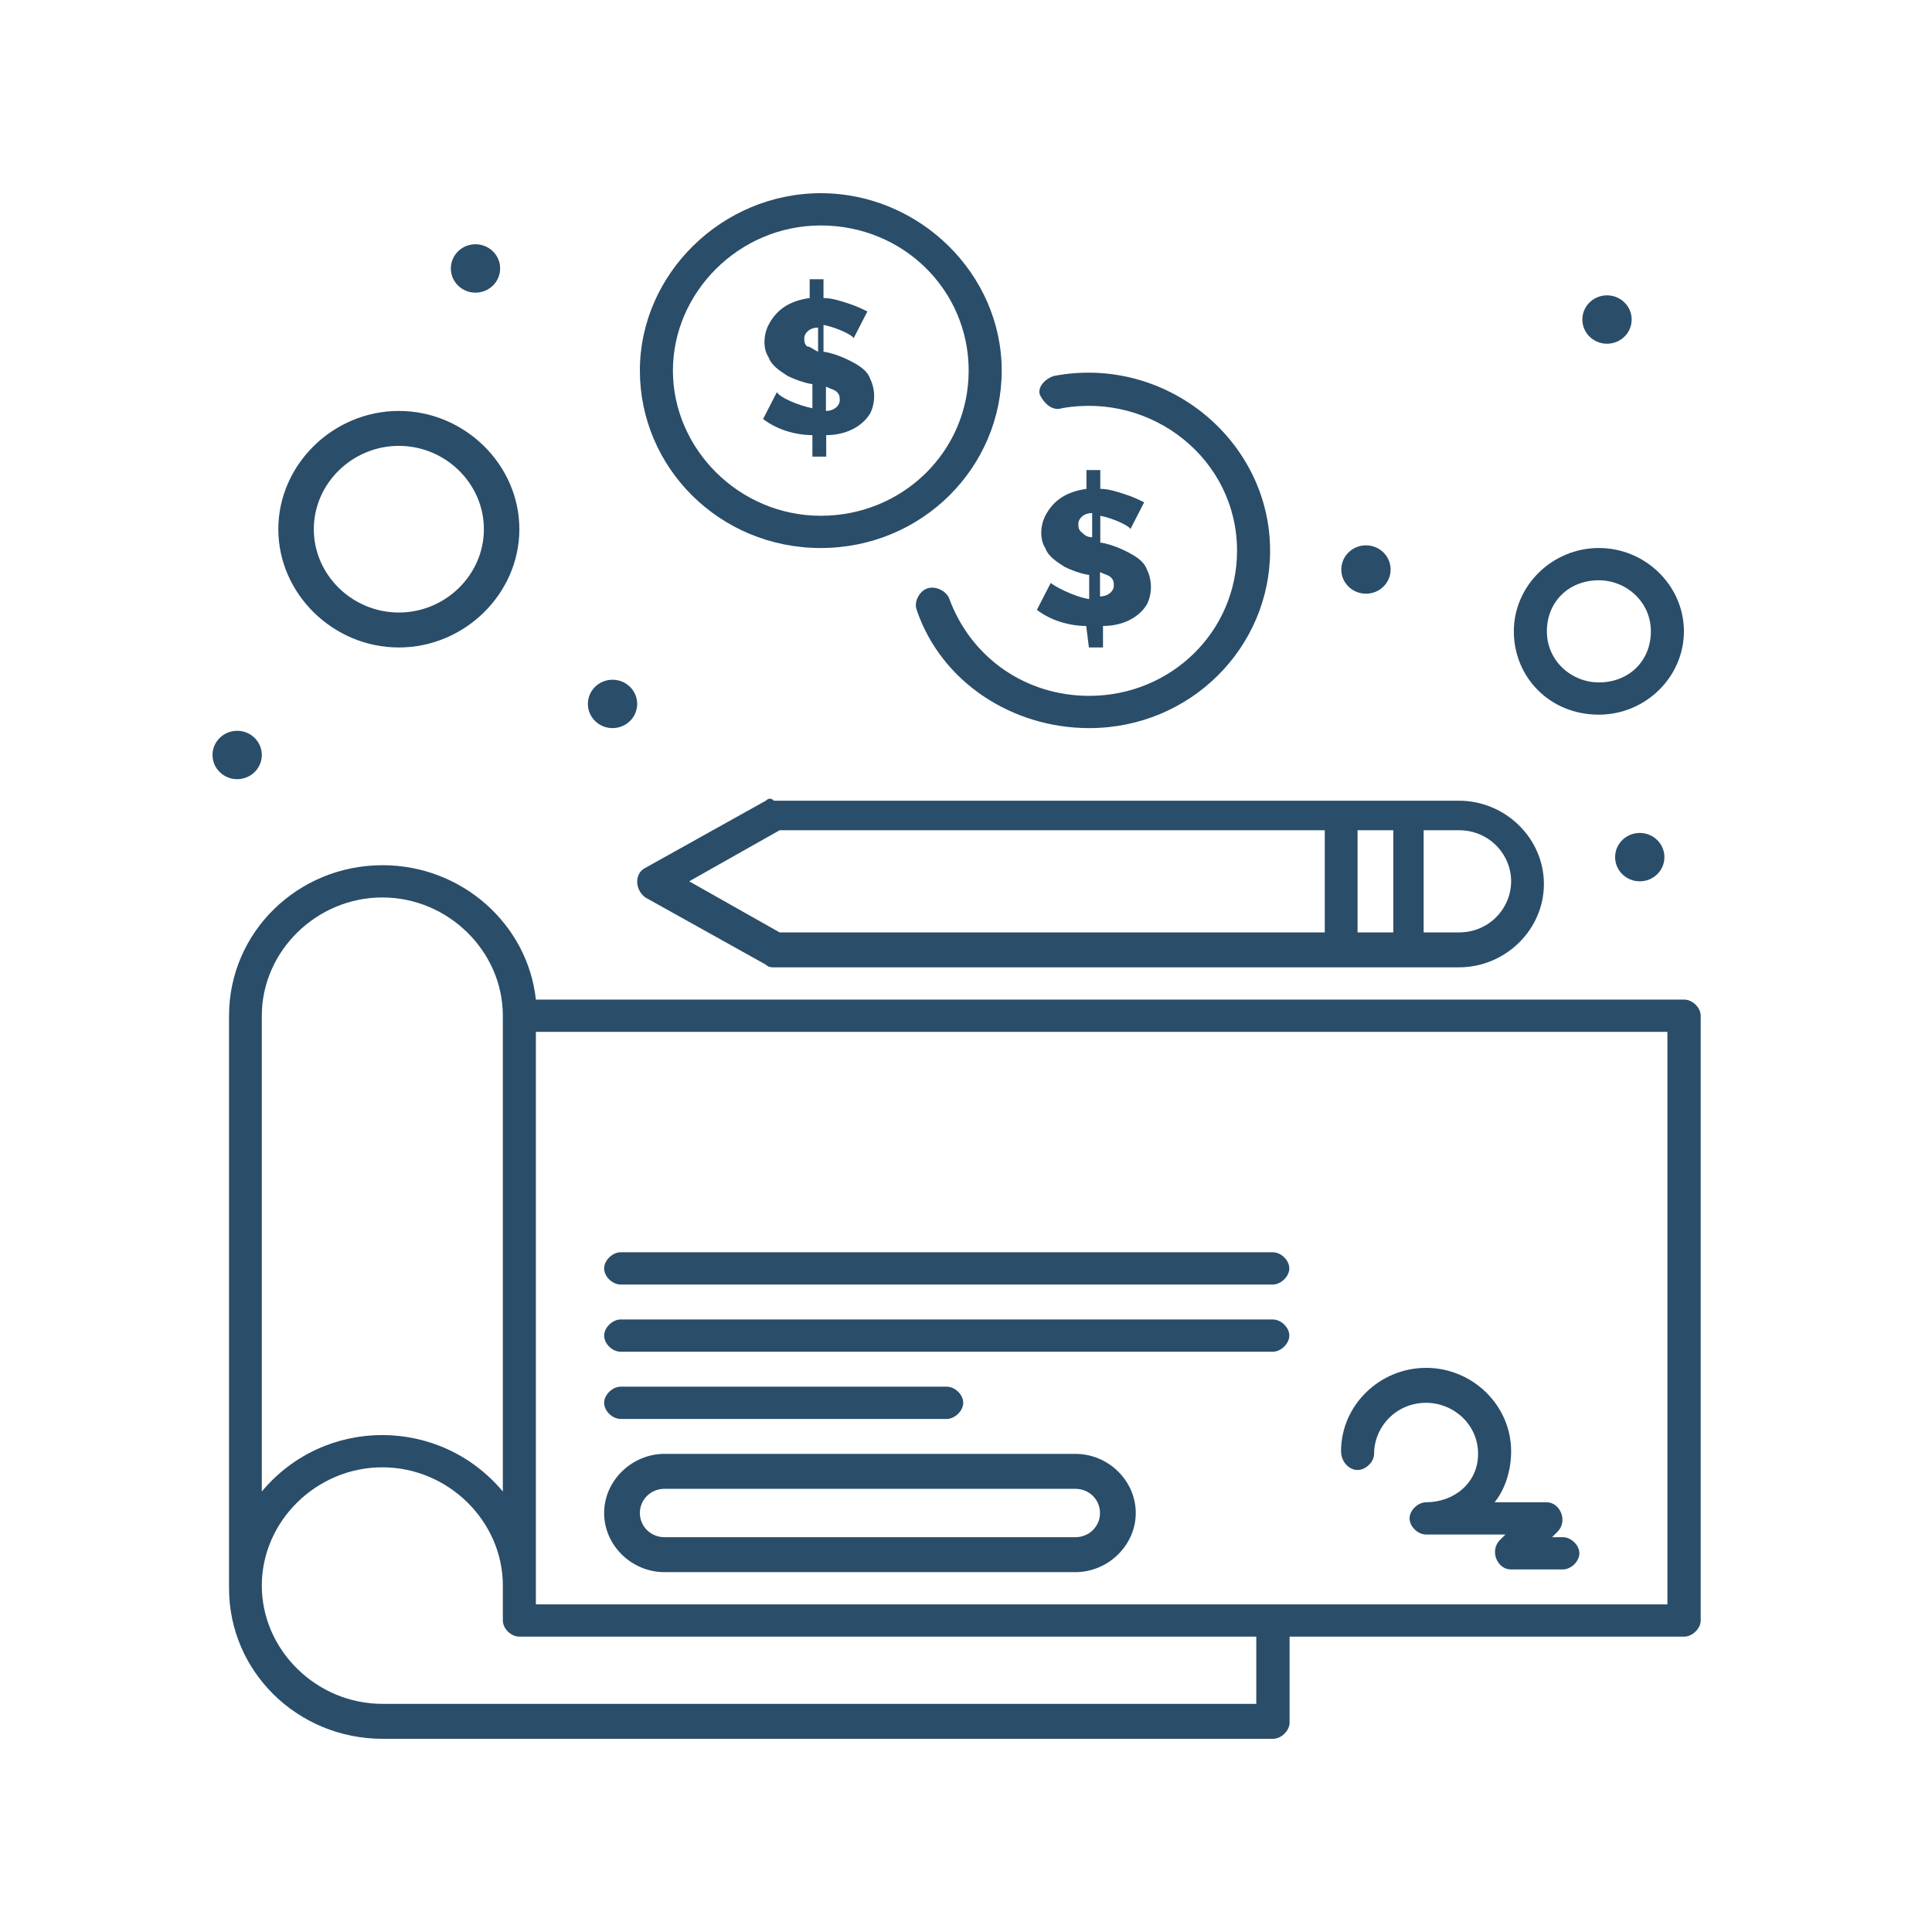
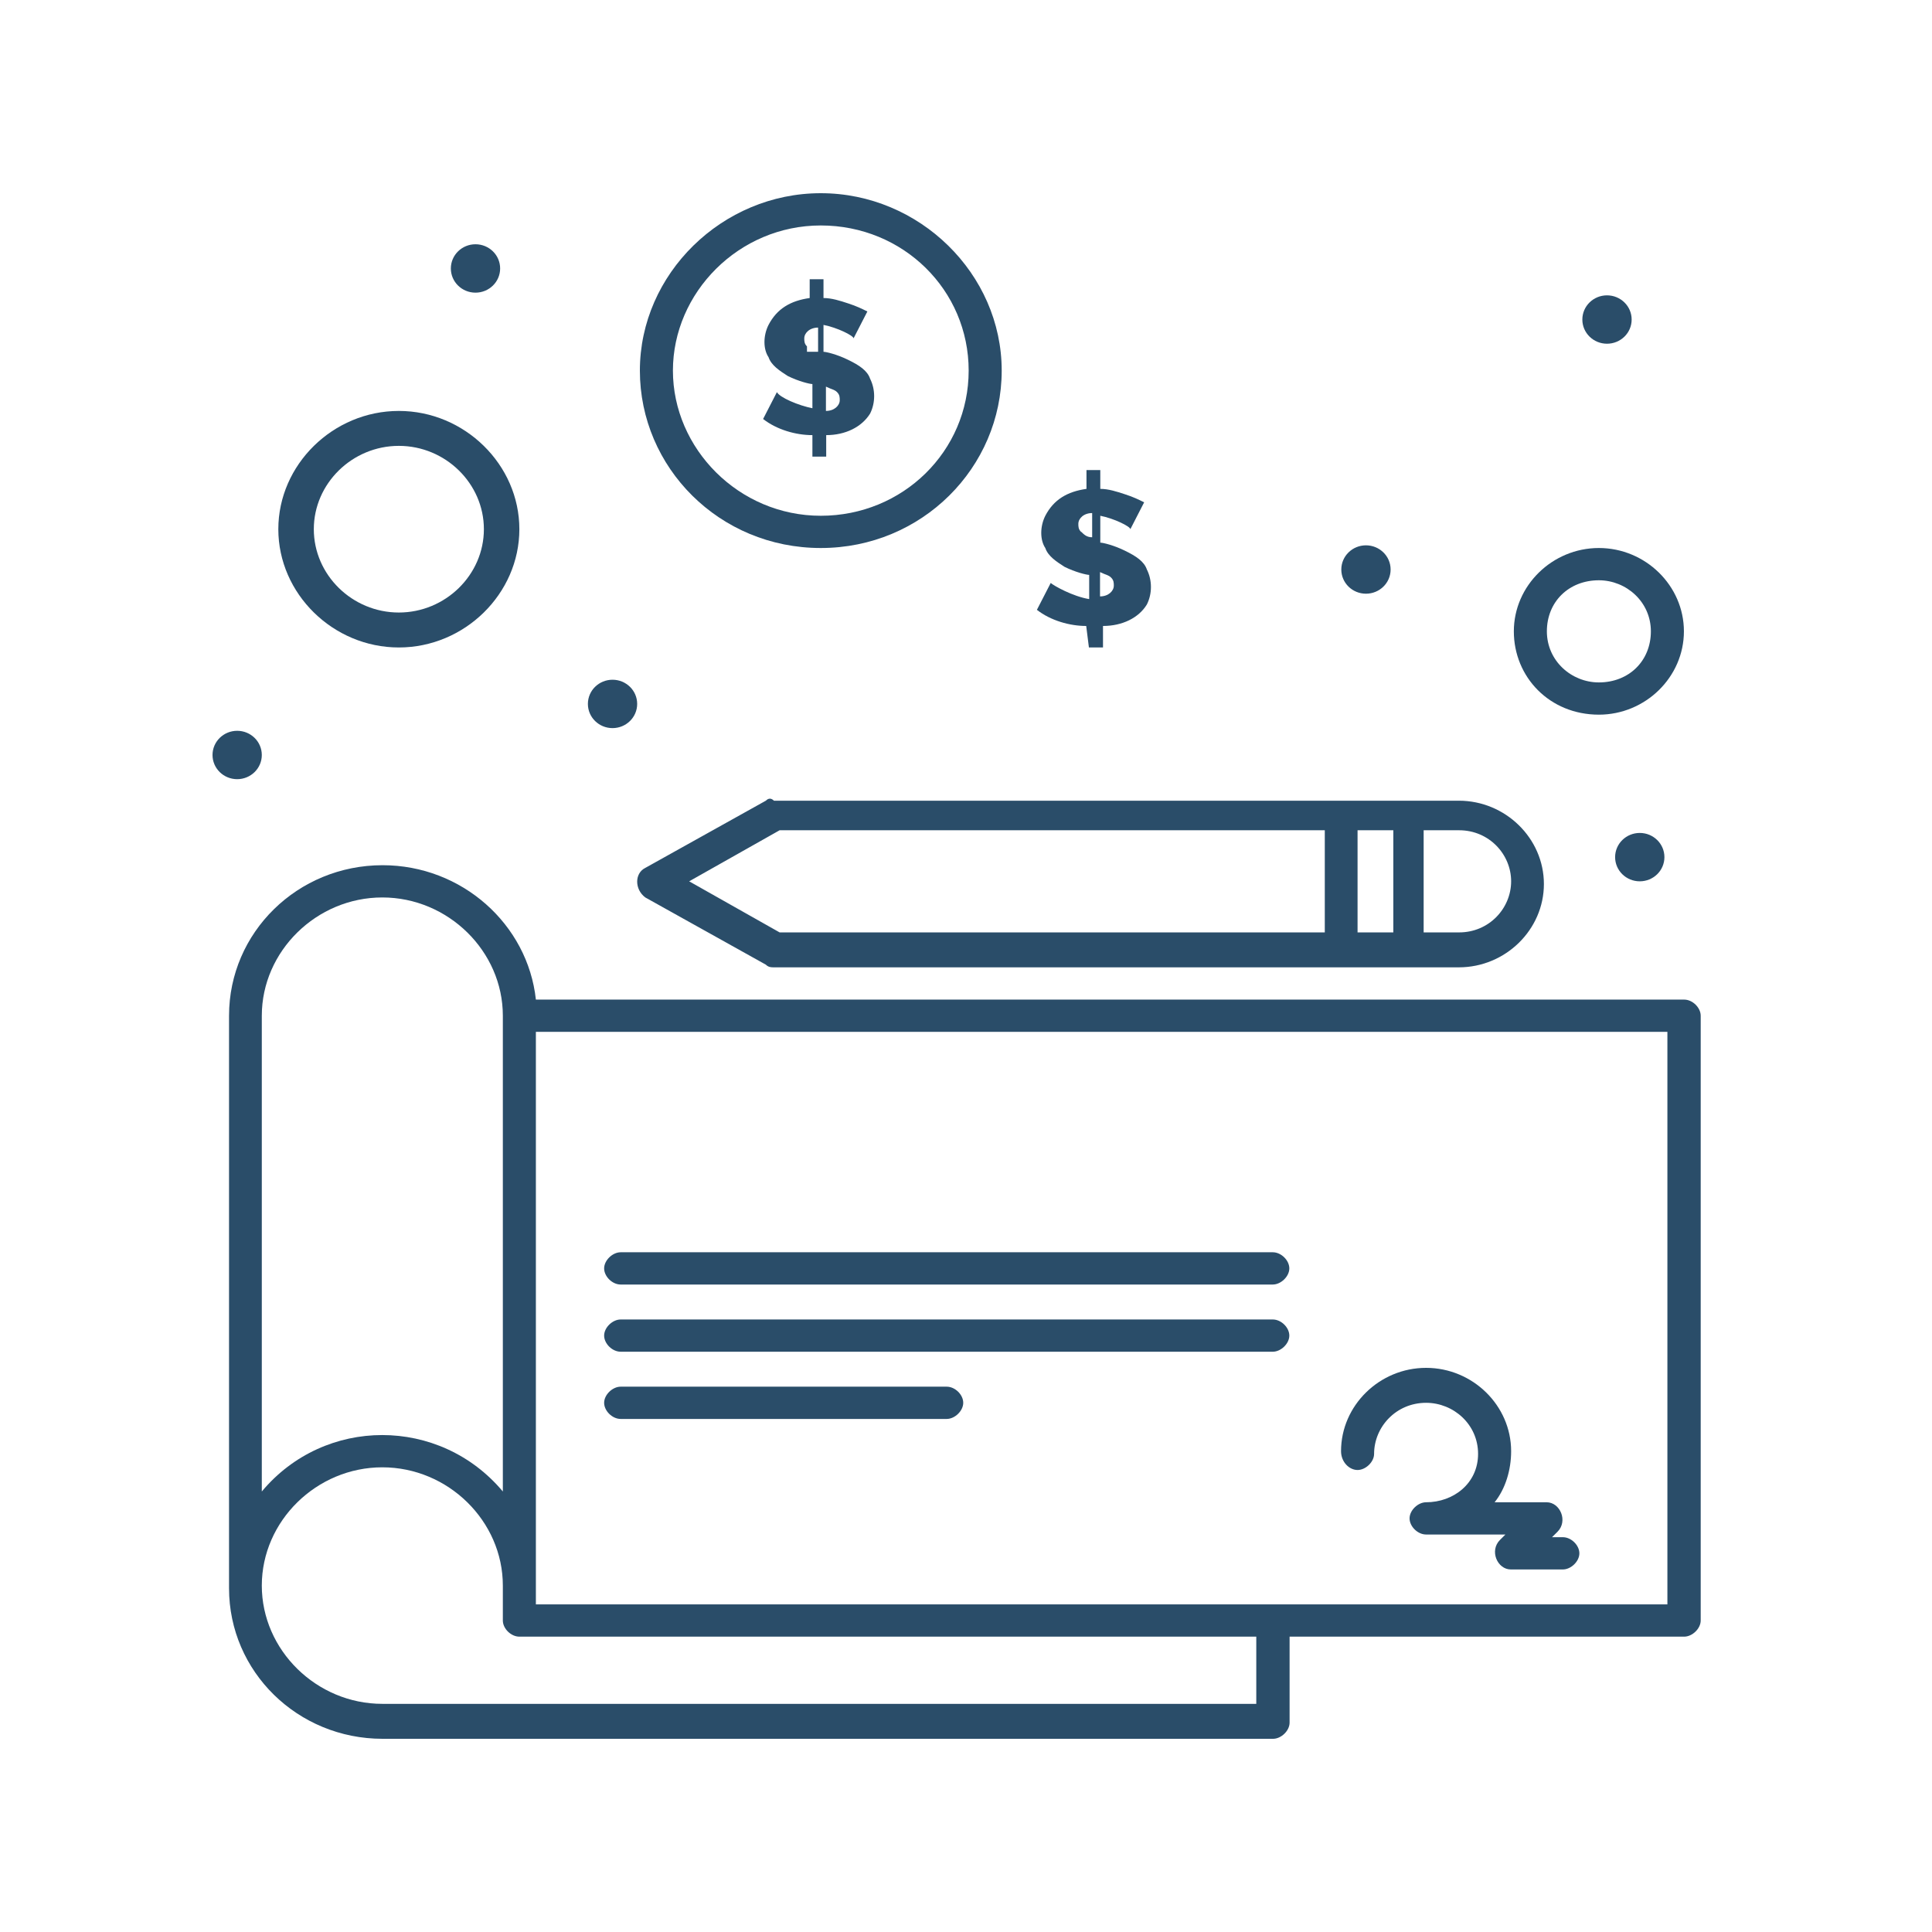
<svg xmlns="http://www.w3.org/2000/svg" width="100" height="100" viewBox="0 0 100 100" fill="none">
  <g>
    <path d="M87.145 51.739H27.737C27.317 47.843 23.91 44.783 19.803 44.783C15.402 44.783 11.855 48.261 11.855 52.574V82.209C11.855 86.522 15.402 90 19.803 90H65.894C66.314 90 66.749 89.583 66.749 89.165V84.713H87.173C87.593 84.713 88.028 84.296 88.028 83.878V52.574C88.028 52.157 87.607 51.739 87.173 51.739H87.145ZM13.551 52.574C13.551 49.235 16.383 46.452 19.789 46.452C23.195 46.452 26.027 49.235 26.027 52.574V77.2C22.761 73.304 16.803 73.304 13.551 77.2V52.574ZM65.025 88.191H19.789C16.383 88.191 13.551 85.409 13.551 82.07C13.551 78.73 16.383 75.948 19.789 75.948C23.195 75.948 26.027 78.73 26.027 82.07V83.878C26.027 84.296 26.448 84.713 26.882 84.713H65.025V88.191ZM86.304 83.043H27.737V53.409H86.304V83.043Z" fill="#2A4D69" />
-     <path d="M55.661 75.252H34.396C32.7 75.252 31.27 76.644 31.27 78.313C31.27 79.983 32.686 81.374 34.396 81.374H55.661C57.357 81.374 58.787 79.983 58.787 78.313C58.787 76.644 57.371 75.252 55.661 75.252ZM55.661 79.565H34.396C33.681 79.565 33.12 79.009 33.12 78.313C33.12 77.617 33.681 77.061 34.396 77.061H55.661C56.376 77.061 56.936 77.617 56.936 78.313C56.936 79.009 56.376 79.565 55.661 79.565Z" fill="#2A4D69" />
    <path d="M32.125 73.444H49.002C49.423 73.444 49.857 73.026 49.857 72.609C49.857 72.191 49.437 71.774 49.002 71.774H32.125C31.704 71.774 31.27 72.191 31.27 72.609C31.27 73.026 31.69 73.444 32.125 73.444Z" fill="#2A4D69" />
    <path d="M32.125 69.965H65.88C66.3 69.965 66.735 69.548 66.735 69.13C66.735 68.713 66.314 68.296 65.88 68.296H32.125C31.704 68.296 31.27 68.713 31.27 69.13C31.27 69.548 31.69 69.965 32.125 69.965Z" fill="#2A4D69" />
    <path d="M32.125 66.487H65.88C66.3 66.487 66.735 66.07 66.735 65.652C66.735 65.235 66.314 64.817 65.88 64.817H32.125C31.704 64.817 31.27 65.235 31.27 65.652C31.27 66.07 31.69 66.487 32.125 66.487Z" fill="#2A4D69" />
    <path d="M70.267 76.087C70.688 76.087 71.123 75.67 71.123 75.252C71.123 73.861 72.258 72.609 73.814 72.609C75.23 72.609 76.505 73.722 76.505 75.252C76.505 76.783 75.23 77.757 73.814 77.757C73.393 77.757 72.959 78.174 72.959 78.591C72.959 79.009 73.379 79.426 73.814 79.426H77.921L77.641 79.704C77.08 80.261 77.501 81.235 78.201 81.235H80.893C81.314 81.235 81.748 80.817 81.748 80.4C81.748 79.983 81.328 79.565 80.893 79.565H80.332L80.613 79.287C81.173 78.731 80.753 77.757 80.052 77.757H77.361C77.921 77.061 78.216 76.087 78.216 75.113C78.216 72.748 76.225 70.8 73.814 70.8C71.403 70.8 69.412 72.748 69.412 75.113C69.412 75.67 69.833 76.087 70.267 76.087Z" fill="#2A4D69" />
    <path d="M39.639 41.444L33.401 44.922C32.84 45.2 32.84 46.035 33.401 46.452L39.639 49.93C39.779 50.069 39.919 50.069 40.059 50.069H75.51C77.921 50.069 79.912 48.122 79.912 45.757C79.912 43.391 77.921 41.444 75.51 41.444H40.059C39.919 41.304 39.779 41.304 39.639 41.444ZM70.267 48.261V42.974H72.118V48.261H70.267ZM78.216 45.617C78.216 47.009 77.08 48.261 75.524 48.261H73.688V42.974H75.524C77.08 42.974 78.216 44.226 78.216 45.617ZM68.571 42.974V48.261H40.353L35.671 45.617L40.353 42.974H68.571Z" fill="#2A4D69" />
-     <path d="M40.213 20.296L39.498 21.687C40.213 22.244 41.194 22.522 42.05 22.522V23.635H42.764V22.522C43.76 22.522 44.601 22.104 45.035 21.409C45.316 20.852 45.316 20.157 45.035 19.6C44.895 19.183 44.475 18.904 43.9 18.626C43.339 18.348 42.764 18.209 42.624 18.209V16.817C43.339 16.956 44.18 17.374 44.18 17.513L44.895 16.122C44.615 15.983 44.334 15.844 43.9 15.704C43.479 15.565 43.045 15.426 42.624 15.426V14.452H41.909V15.426C40.914 15.565 40.213 15.983 39.779 16.817C39.498 17.374 39.498 18.07 39.779 18.487C39.919 18.904 40.339 19.183 40.774 19.461C41.335 19.739 41.909 19.878 42.05 19.878V21.13C41.335 20.991 40.353 20.574 40.213 20.296ZM42.764 20.017C43.045 20.157 43.185 20.157 43.325 20.296C43.465 20.435 43.465 20.574 43.465 20.713C43.465 20.991 43.185 21.27 42.75 21.27V20.017H42.764ZM41.769 17.93C41.629 17.791 41.629 17.652 41.629 17.513C41.629 17.235 41.909 16.956 42.344 16.956V18.209C42.064 18.07 41.923 17.93 41.783 17.93H41.769Z" fill="#2A4D69" />
+     <path d="M40.213 20.296L39.498 21.687C40.213 22.244 41.194 22.522 42.05 22.522V23.635H42.764V22.522C43.76 22.522 44.601 22.104 45.035 21.409C45.316 20.852 45.316 20.157 45.035 19.6C44.895 19.183 44.475 18.904 43.9 18.626C43.339 18.348 42.764 18.209 42.624 18.209V16.817C43.339 16.956 44.18 17.374 44.18 17.513L44.895 16.122C44.615 15.983 44.334 15.844 43.9 15.704C43.479 15.565 43.045 15.426 42.624 15.426V14.452H41.909V15.426C40.914 15.565 40.213 15.983 39.779 16.817C39.498 17.374 39.498 18.07 39.779 18.487C39.919 18.904 40.339 19.183 40.774 19.461C41.335 19.739 41.909 19.878 42.05 19.878V21.13C41.335 20.991 40.353 20.574 40.213 20.296ZM42.764 20.017C43.045 20.157 43.185 20.157 43.325 20.296C43.465 20.435 43.465 20.574 43.465 20.713C43.465 20.991 43.185 21.27 42.75 21.27V20.017H42.764ZM41.769 17.93C41.629 17.791 41.629 17.652 41.629 17.513C41.629 17.235 41.909 16.956 42.344 16.956V18.209H41.769Z" fill="#2A4D69" />
    <path d="M56.376 33.513H57.091V32.4C58.086 32.4 58.941 31.983 59.362 31.287C59.642 30.73 59.642 30.035 59.362 29.478C59.221 29.061 58.801 28.783 58.226 28.504C57.666 28.226 57.091 28.087 56.951 28.087V26.696C57.666 26.835 58.507 27.252 58.507 27.391L59.221 26C58.941 25.861 58.661 25.722 58.226 25.583C57.806 25.444 57.371 25.304 56.951 25.304V24.33H56.236V25.304C55.24 25.444 54.539 25.861 54.105 26.696C53.825 27.252 53.825 27.948 54.105 28.365C54.245 28.783 54.666 29.061 55.1 29.339C55.661 29.617 56.236 29.756 56.376 29.756V31.009C55.521 30.87 54.539 30.313 54.385 30.174L53.67 31.565C54.385 32.122 55.367 32.4 56.222 32.4L56.362 33.513H56.376ZM56.951 29.617C57.231 29.756 57.371 29.756 57.511 29.896C57.651 30.035 57.651 30.174 57.651 30.313C57.651 30.591 57.371 30.87 56.937 30.87V29.617H56.951ZM55.955 27.53C55.815 27.391 55.815 27.252 55.815 27.113C55.815 26.835 56.096 26.556 56.53 26.556V27.809C56.25 27.809 56.109 27.67 55.969 27.53H55.955Z" fill="#2A4D69" />
-     <path d="M54.96 21.13C59.642 20.296 64.029 23.774 64.029 28.504C64.029 32.678 60.623 36.017 56.376 36.017C53.11 36.017 50.278 34.069 49.142 31.009C49.002 30.591 48.428 30.313 48.007 30.452C47.587 30.591 47.292 31.148 47.446 31.565C48.722 35.322 52.409 37.687 56.376 37.687C61.618 37.687 65.74 33.513 65.74 28.504C65.74 22.8 60.357 18.348 54.539 19.461C54.119 19.6 53.684 20.017 53.825 20.435C54.105 20.991 54.539 21.27 54.96 21.13Z" fill="#2A4D69" />
    <path d="M42.484 28.365C47.727 28.365 51.848 24.191 51.848 19.183C51.848 14.174 47.587 10 42.484 10C37.382 10 33.12 14.174 33.12 19.183C33.12 24.191 37.227 28.365 42.484 28.365ZM42.484 11.67C46.745 11.67 50.138 15.009 50.138 19.183C50.138 23.357 46.731 26.696 42.484 26.696C38.237 26.696 34.83 23.217 34.83 19.183C34.83 15.148 38.237 11.67 42.484 11.67Z" fill="#2A4D69" />
    <path d="M20.644 33.513C24.05 33.513 26.882 30.73 26.882 27.391C26.882 24.052 24.05 21.27 20.644 21.27C17.238 21.27 14.406 24.052 14.406 27.391C14.406 30.73 17.238 33.513 20.644 33.513ZM20.644 23.078C23.055 23.078 25.046 25.026 25.046 27.391C25.046 29.756 23.055 31.704 20.644 31.704C18.233 31.704 16.243 29.756 16.243 27.391C16.243 25.026 18.233 23.078 20.644 23.078Z" fill="#2A4D69" />
    <path d="M82.757 36.991C85.168 36.991 87.159 35.044 87.159 32.678C87.159 30.313 85.168 28.365 82.757 28.365C80.346 28.365 78.356 30.313 78.356 32.678C78.356 35.044 80.206 36.991 82.757 36.991ZM82.757 30.035C84.173 30.035 85.449 31.148 85.449 32.678C85.449 34.209 84.313 35.322 82.757 35.322C81.341 35.322 80.066 34.209 80.066 32.678C80.066 31.148 81.201 30.035 82.757 30.035Z" fill="#2A4D69" />
    <path d="M83.178 15.287C83.879 15.287 84.454 15.844 84.454 16.539C84.454 17.235 83.879 17.791 83.178 17.791C82.477 17.791 81.902 17.235 81.902 16.539C81.902 15.844 82.477 15.287 83.178 15.287Z" fill="#2A4D69" />
    <path d="M70.702 28.226C71.403 28.226 71.978 28.783 71.978 29.478C71.978 30.174 71.403 30.73 70.702 30.73C70.001 30.73 69.426 30.174 69.426 29.478C69.426 28.783 70.001 28.226 70.702 28.226Z" fill="#2A4D69" />
    <path d="M31.704 35.183C32.405 35.183 32.98 35.739 32.98 36.435C32.98 37.13 32.405 37.687 31.704 37.687C31.003 37.687 30.429 37.13 30.429 36.435C30.429 35.739 31.003 35.183 31.704 35.183Z" fill="#2A4D69" />
    <path d="M24.611 12.643C25.312 12.643 25.887 13.2 25.887 13.896C25.887 14.591 25.312 15.148 24.611 15.148C23.91 15.148 23.336 14.591 23.336 13.896C23.336 13.2 23.91 12.643 24.611 12.643Z" fill="#2A4D69" />
    <path d="M12.276 37.826C12.976 37.826 13.551 38.383 13.551 39.078C13.551 39.774 12.976 40.33 12.276 40.33C11.575 40.33 11 39.774 11 39.078C11 38.383 11.575 37.826 12.276 37.826Z" fill="#2A4D69" />
    <path d="M84.874 43.113C85.575 43.113 86.15 43.67 86.15 44.365C86.15 45.061 85.575 45.617 84.874 45.617C84.173 45.617 83.598 45.061 83.598 44.365C83.598 43.67 84.173 43.113 84.874 43.113Z" fill="#2A4D69" />
  </g>
  <defs />
</svg>